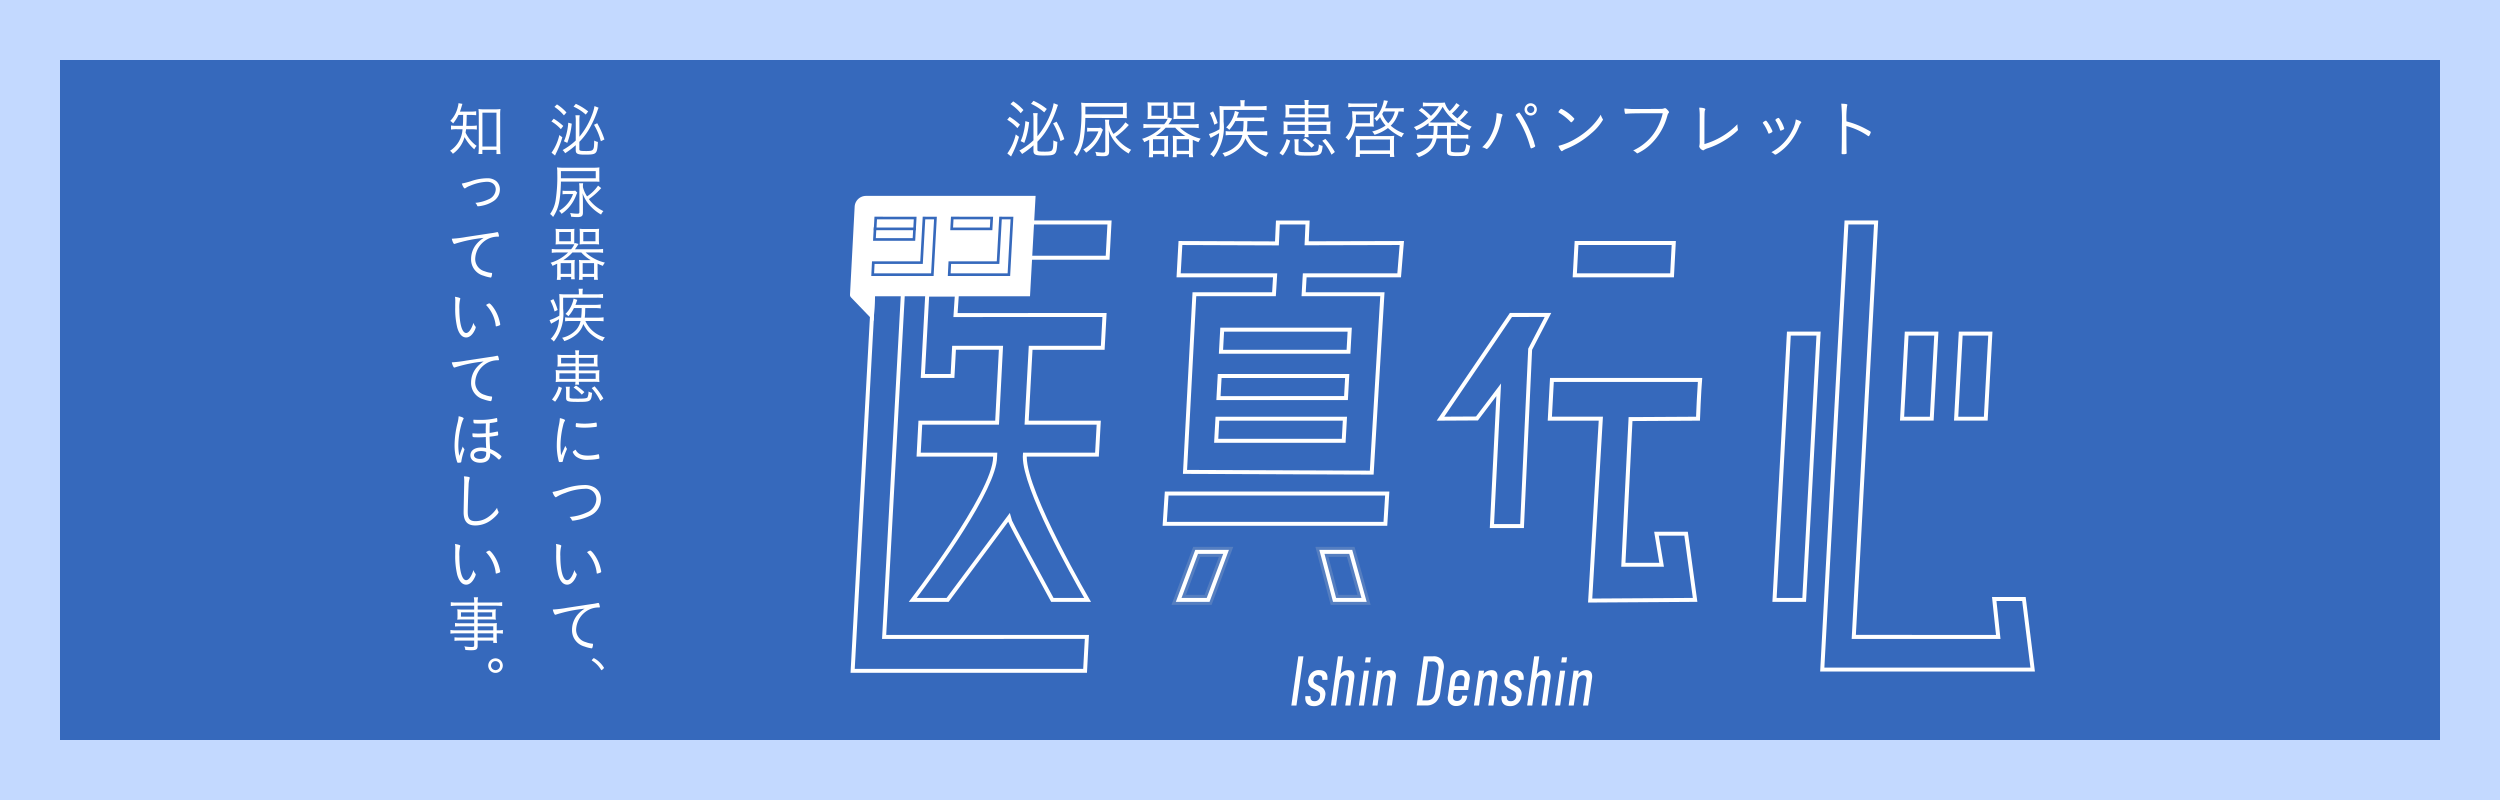
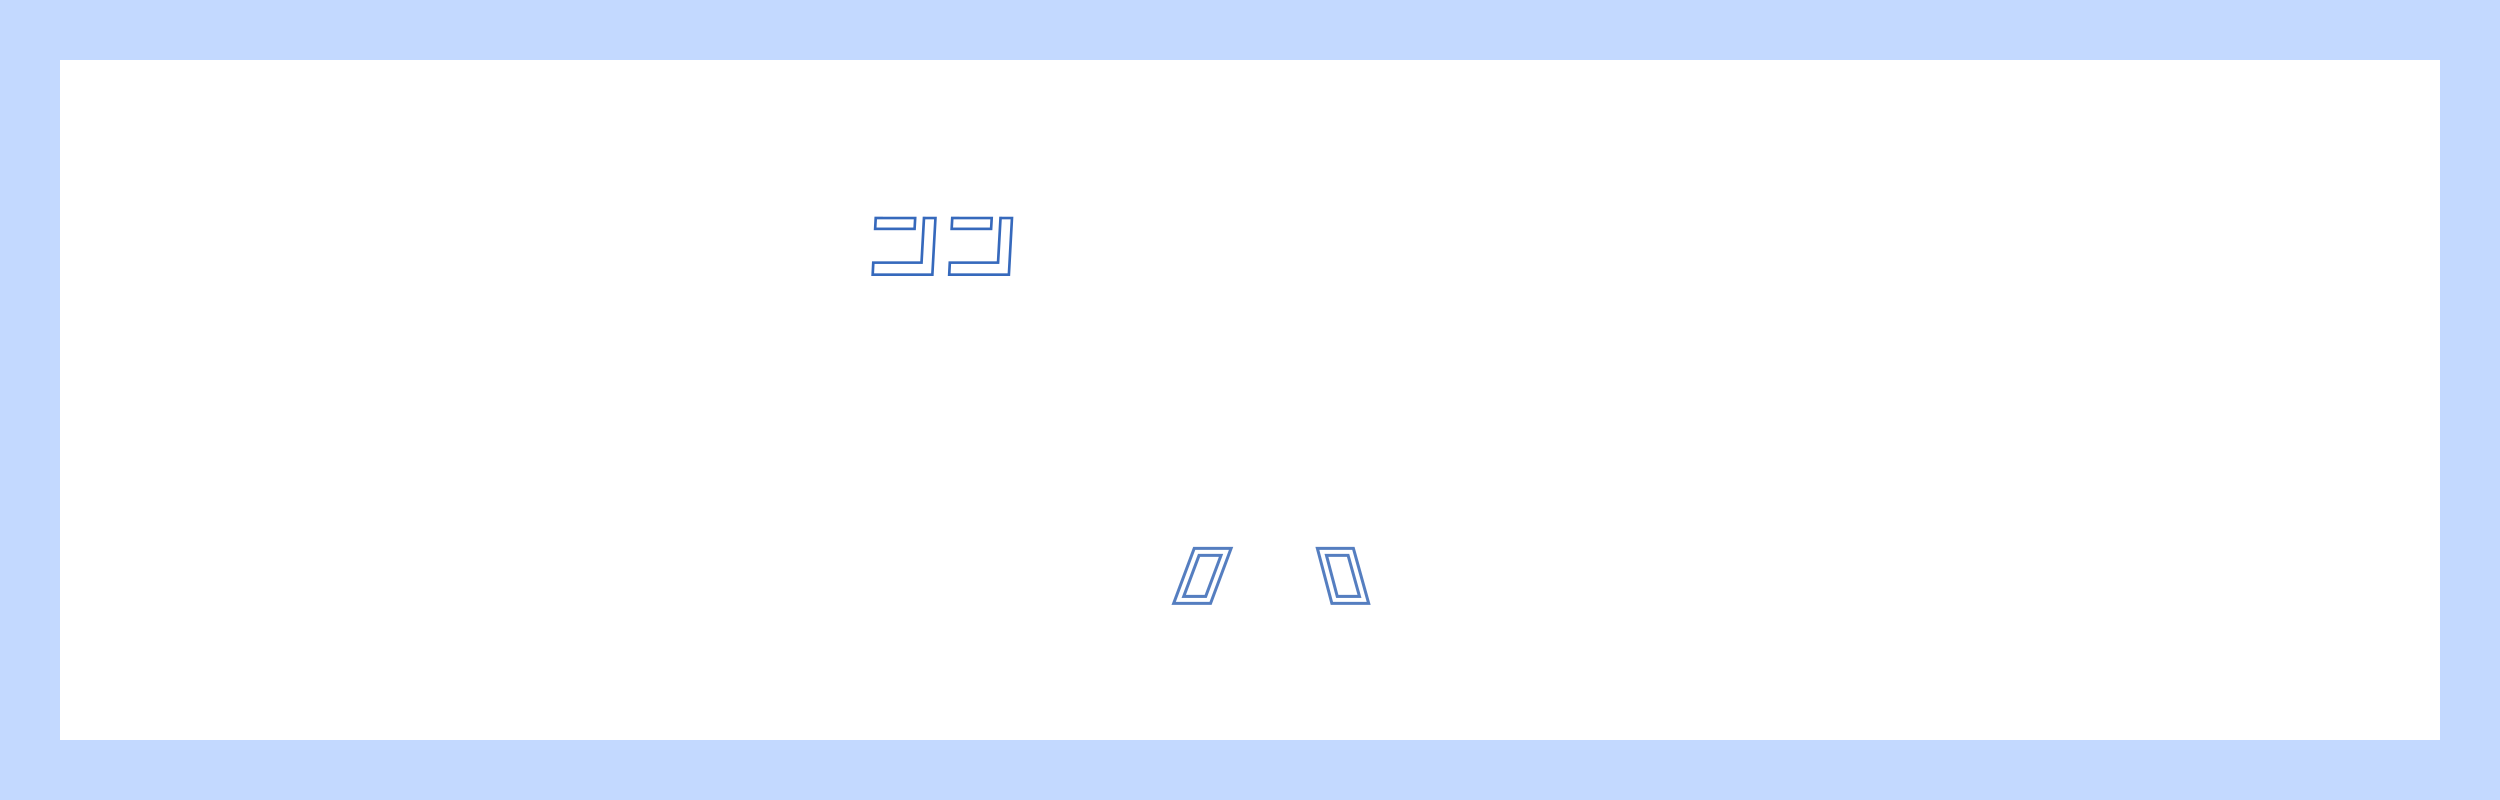
<svg xmlns="http://www.w3.org/2000/svg" width="250" height="80" viewBox="0 0 250 80">
  <defs>
    <clipPath id="a">
      <rect width="15.491" height="56.971" fill="#fff" />
    </clipPath>
    <clipPath id="b">
      <rect width="118.494" height="60.61" fill="none" />
    </clipPath>
  </defs>
  <g transform="translate(-768 -800)">
-     <path d="M0,0H250V80H0Z" transform="translate(768 800)" fill="#3669bc" />
    <path d="M6,6V74H244V6H6M0,0H250V80H0Z" transform="translate(768 800)" fill="#c3d9ff" />
    <g transform="translate(813 810.318)">
      <g clip-path="url(#a)">
        <path d="M27.229,2.247a6.283,6.283,0,0,1,.685,1.642l.358-.176A8.294,8.294,0,0,0,27.55,2.09ZM25.181.43a4.675,4.675,0,0,1,1.224.794l.242-.315A5.643,5.643,0,0,0,25.412.151Zm-.527,1.606a5.805,5.805,0,0,1-.194,1.176,3.689,3.689,0,0,1-.242.679l.339.163a7.443,7.443,0,0,0,.448-1.92Zm-.89,1.236a4.892,4.892,0,0,1-.782,1.763l.351.285c.03-.073.049-.109.1-.224a8.991,8.991,0,0,0,.63-1.6ZM22.97,1.908a4.141,4.141,0,0,1,.945.776l.242-.321a6.417,6.417,0,0,0-.958-.727Zm.3-1.454a4.348,4.348,0,0,1,.951.849l.254-.291a4.5,4.5,0,0,0-.951-.806Zm2.133,3.363a6.411,6.411,0,0,1-1.315.957,1.065,1.065,0,0,1,.254.315,8.121,8.121,0,0,0,1.06-.806v.49c0,.364.17.455.872.455,1.23,0,1.272-.037,1.345-1.267a1.407,1.407,0,0,1-.37-.139c-.012.612-.024.721-.1.86s-.206.188-.685.188c-.612,0-.7-.024-.7-.188V3.95a6.356,6.356,0,0,0,1.085-1.466A10.118,10.118,0,0,0,27.575.836a3.012,3.012,0,0,1,.115-.3L27.278.375a4.233,4.233,0,0,1-.26.909,7.387,7.387,0,0,1-1.248,2.157V1.859a3.229,3.229,0,0,1,.03-.569h-.43a3.244,3.244,0,0,1,.036.563Z" transform="translate(-12.829 -0.084)" fill="#fff" />
        <path d="M23.916,17.238a2.38,2.38,0,0,1,.381-.024h.667a3.164,3.164,0,0,1-1.406,1.678,1.18,1.18,0,0,1,.26.3,3.917,3.917,0,0,0,1.46-1.867,2.061,2.061,0,0,1,.109-.254l-.2-.2a1.7,1.7,0,0,1-.364.024H24.31a2.306,2.306,0,0,1-.394-.024Zm-.164-2.32h3.484v.715H23.753Zm3.278,1.048c.218,0,.418.006.576.018a3.609,3.609,0,0,1-.012-.43V14.96a2.23,2.23,0,0,1,.012-.412,4.432,4.432,0,0,1-.606.03H24.068a5.338,5.338,0,0,1-.709-.03,3.408,3.408,0,0,1,.03.563,15.465,15.465,0,0,1-.17,2.763,3.2,3.2,0,0,1-.551,1.333,1.243,1.243,0,0,1,.3.3c.558-.836.739-1.648.788-3.538Zm.436.4a3.824,3.824,0,0,1-1.1,1.079,3.018,3.018,0,0,1-.412-.927v-.085a1.425,1.425,0,0,1,.024-.3H25.57a2.546,2.546,0,0,1,.03.394V19c0,.14-.042.176-.212.176a4.073,4.073,0,0,1-.715-.073,1.222,1.222,0,0,1,.1.376,6.287,6.287,0,0,0,.63.037c.418,0,.551-.1.551-.455V17.9c0-.133-.018-.521-.037-.775a3.525,3.525,0,0,0,.873,1.387,4.318,4.318,0,0,0,.981.751,1.278,1.278,0,0,1,.23-.345,3.881,3.881,0,0,1-1.454-1.2,7.008,7.008,0,0,0,1.236-1.1Z" transform="translate(-12.661 -8.125)" fill="#fff" />
        <path d="M26.042,28.771H27.26V29.7H26.042Zm1.563.157a3.538,3.538,0,0,1,.024-.479,4.059,4.059,0,0,1-.5.024h-.958a3.829,3.829,0,0,1-.5-.024,3.516,3.516,0,0,1,.024.467V29.6a3,3,0,0,1-.024.418,3.871,3.871,0,0,1,.5-.024h.957a4.421,4.421,0,0,1,.5.024,3.388,3.388,0,0,1-.024-.455Zm-1.624,2.957H27.12v1.072H25.981Zm-2.2,0H24.83v1.072H23.782Zm-.145-3.114H24.8V29.7H23.637ZM23.473,30.5a3.7,3.7,0,0,1-.582-.036v.394a3.739,3.739,0,0,1,.582-.037h1.048a4.155,4.155,0,0,1-1.757,1.03.647.647,0,0,1,.194.309c.242-.109.309-.139.473-.224v1.1a3.456,3.456,0,0,1-.036.521h.388v-.291H24.83V33.5h.364a3.227,3.227,0,0,1-.024-.448V32.037a3.621,3.621,0,0,1,.024-.473,3.676,3.676,0,0,1-.485.024h-.667a4.456,4.456,0,0,0,.915-.769h.885a4.007,4.007,0,0,0,.951.769H26.1a3.71,3.71,0,0,1-.49-.024,3.932,3.932,0,0,1,.024.473v1.072a3.109,3.109,0,0,1-.03.442h.376v-.285H27.12v.285h.388a3.079,3.079,0,0,1-.036-.521V31.94c.188.085.285.128.527.218a1.5,1.5,0,0,1,.206-.327,4.219,4.219,0,0,1-1.927-1.012h1.169a3.933,3.933,0,0,1,.576.037v-.394a3.715,3.715,0,0,1-.576.036H25.212c.182-.254.206-.291.358-.533l-.388-.1a.826.826,0,0,1-.036.115c-.006-.1-.006-.164-.006-.376v-.679q0-.282.018-.473a3.709,3.709,0,0,1-.5.024H23.77a4,4,0,0,1-.5-.024,3.7,3.7,0,0,1,.024.479v.636a3.488,3.488,0,0,1-.024.455,4.426,4.426,0,0,1,.5-.024h.9a4.589,4.589,0,0,1,.472.012,2.01,2.01,0,0,1-.321.491Z" transform="translate(-12.714 -15.89)" fill="#fff" />
        <path d="M22.637,43.211a5.017,5.017,0,0,1,.418,1.091l.309-.152a5.959,5.959,0,0,0-.424-1.084Zm2.847-.624h-1.3a5.133,5.133,0,0,1-.66-.03,14.823,14.823,0,0,1,.024,1.49c0,.23-.006.4-.018.673a4.482,4.482,0,0,1-.976.442l.158.364c.042-.024.085-.055.188-.109.237-.127.4-.218.5-.279l.1-.066a2.922,2.922,0,0,1-.83,1.969.99.99,0,0,1,.309.267,4.428,4.428,0,0,0,.933-3.284v-1.1h3.369a4.336,4.336,0,0,1,.624.03V42.55a4.708,4.708,0,0,1-.642.037H25.854V42.5a1.969,1.969,0,0,1,.036-.473h-.436a2.412,2.412,0,0,1,.03.467Zm.285,1.375a8.3,8.3,0,0,1-.055.957H24.648a3.011,3.011,0,0,1-.539-.03v.394a3.243,3.243,0,0,1,.551-.03h.994a1.969,1.969,0,0,1-.418.86,2.7,2.7,0,0,1-1.43.818,1.164,1.164,0,0,1,.218.333,3.606,3.606,0,0,0,1.236-.679,2.284,2.284,0,0,0,.673-1.03,3.172,3.172,0,0,0,.224.388,2.467,2.467,0,0,0,.564.642,3.939,3.939,0,0,0,1.139.672,1.312,1.312,0,0,1,.23-.363,2.939,2.939,0,0,1-1.951-1.642h1.218a5.307,5.307,0,0,1,.6.03v-.4a3.807,3.807,0,0,1-.594.036h-1.29a4.534,4.534,0,0,0,.042-.606c.006-.249.006-.249.012-.351H27.1a3.606,3.606,0,0,1,.576.036V43.6a3.527,3.527,0,0,1-.581.037H25.145c.049-.128.085-.218.182-.5l-.37-.121a2.853,2.853,0,0,1-.812,1.533,1.041,1.041,0,0,1,.291.23,3.68,3.68,0,0,0,.557-.818Z" transform="translate(-12.599 -23.471)" fill="#fff" />
        <path d="M28.238,60.8a7.117,7.117,0,0,0-.879-1.218l-.291.176a5.294,5.294,0,0,1,.86,1.291Zm-1.9-.642a6.051,6.051,0,0,0-.842-.66l-.242.2a4.632,4.632,0,0,1,.824.715Zm-1.866-.539a1.9,1.9,0,0,1,.037.442v.673c0,.351.151.406,1.157.406,1.3,0,1.351-.03,1.442-.909a1.067,1.067,0,0,1-.363-.133,1.27,1.27,0,0,1-.1.594c-.079.091-.309.121-.945.121-.739,0-.842-.018-.842-.151v-.63a2.037,2.037,0,0,1,.03-.412Zm-1.06,1.5a3.981,3.981,0,0,0,.679-1.381l-.327-.14a3.214,3.214,0,0,1-.667,1.3Zm2.375-2.836h1.678v.551H25.784Zm-.339.551H23.839v-.551h1.606Zm.339-2.1h1.5V57.3h-1.5Zm-.339.557H24.009v-.558h1.436Zm0,.291v.4H24.088a3.709,3.709,0,0,1-.624-.03,3,3,0,0,1,.024.436v.333a2.833,2.833,0,0,1-.024.436,4.734,4.734,0,0,1,.642-.03h1.339a1.473,1.473,0,0,1-.036.29h.406a1.259,1.259,0,0,1-.03-.29H27.19a5.487,5.487,0,0,1,.654.024,2.61,2.61,0,0,1-.024-.43V58.4a2.789,2.789,0,0,1,.024-.436,3.843,3.843,0,0,1-.63.03H25.784v-.4h1.242c.291,0,.442.006.642.018a2.594,2.594,0,0,1-.024-.412v-.37a2.849,2.849,0,0,1,.024-.412,4.571,4.571,0,0,1-.654.03h-1.23a1.983,1.983,0,0,1,.036-.467h-.412a2.416,2.416,0,0,1,.036.467H24.293a4.571,4.571,0,0,1-.654-.03,2.906,2.906,0,0,1,.024.412v.37a2.749,2.749,0,0,1-.024.412c.206-.012.358-.018.642-.018Z" transform="translate(-12.899 -31.267)" fill="#fff" />
        <path d="M26.167,71.828c-.055,0-.079.067-.079.224v.1c.006.049.012.067.042.073a5.3,5.3,0,0,0,.86.06,8.652,8.652,0,0,0,1.127-.079c.067-.012.079-.03.079-.085a1.8,1.8,0,0,0-.024-.3c-.006-.03-.018-.042-.048-.042a.114.114,0,0,0-.042.006,6.486,6.486,0,0,1-1.115.1,5.962,5.962,0,0,1-.7-.042c-.049-.006-.085-.012-.1-.012m-.091,2.654c-.164.091-.291.194-.291.236a1.1,1.1,0,0,0,.327.449,1.824,1.824,0,0,0,1.272.327,5.267,5.267,0,0,0,.939-.091c.115-.018.128-.03.128-.073a2.873,2.873,0,0,0-.042-.345c-.006-.03-.019-.042-.049-.042a.077.077,0,0,0-.037.006,4.282,4.282,0,0,1-1,.127c-.685,0-1.036-.17-1.248-.594m-1.454.569a9.1,9.1,0,0,1-.06-1.018,8.45,8.45,0,0,1,.267-1.993,1.3,1.3,0,0,1,.145-.4.264.264,0,0,0,.042-.1c0-.06-.2-.145-.515-.212A4.627,4.627,0,0,1,24.41,72a10.266,10.266,0,0,0-.218,2.018,6.279,6.279,0,0,0,.194,1.624c.018.067.049.085.127.085a.853.853,0,0,0,.249-.024.22.22,0,0,0,.042-.121,6.5,6.5,0,0,1,.309-.939c.079-.17.085-.194.085-.23a.117.117,0,0,0-.024-.073.849.849,0,0,1-.127-.242c-.037.079-.037.079-.176.4Z" transform="translate(-13.512 -39.837)" fill="#fff" />
        <path d="M23.217,87.194a1.724,1.724,0,0,0,.158.358c.067.1.133.17.17.17A.135.135,0,0,0,23.6,87.7a4.067,4.067,0,0,1,.879-.406,5.713,5.713,0,0,1,1.963-.418A1.031,1.031,0,0,1,27.6,87.921a1.473,1.473,0,0,1-.933,1.315,5.022,5.022,0,0,1-1.739.454.9.9,0,0,1,.218.3.1.1,0,0,0,.1.073,2.58,2.58,0,0,0,.339-.049,5.211,5.211,0,0,0,1.381-.442A1.831,1.831,0,0,0,28.058,87.9a1.353,1.353,0,0,0-.594-1.133A1.942,1.942,0,0,0,26.38,86.5a6.585,6.585,0,0,0-2.024.382,6.348,6.348,0,0,1-1.139.309" transform="translate(-12.967 -48.314)" fill="#fff" />
        <path d="M27.107,100.668a3.486,3.486,0,0,1,.969,2.09c.006.03.019.049.042.049a1.646,1.646,0,0,0,.328-.1c.06-.03.079-.055.079-.091a1.785,1.785,0,0,0-.06-.3,3.93,3.93,0,0,0-.394-1.03c-.218-.4-.539-.781-.649-.781a.957.957,0,0,0-.315.164M24,99.844a2.207,2.207,0,0,1,.03.424v.151c-.006.206-.006.376-.006.5a8.016,8.016,0,0,0,.206,2.018c.188.642.49.976.89.976.327,0,.636-.26.86-.733a1.024,1.024,0,0,0,.1-.291c0-.024-.006-.036-.036-.072a1,1,0,0,1-.194-.37c-.2.636-.473,1.018-.733,1.018-.412,0-.679-.945-.679-2.393a3.475,3.475,0,0,1,.079-.976c.018-.042.018-.042.018-.054,0-.079-.121-.127-.539-.2" transform="translate(-13.404 -55.766)" fill="#fff" />
        <path d="M24.74,113.681a11.318,11.318,0,0,1-1.455.176,1.492,1.492,0,0,0,.151.43c.042.073.061.091.115.091a.222.222,0,0,0,.1-.03,14.338,14.338,0,0,1,2.817-.576,2.916,2.916,0,0,0-.715.612,2.353,2.353,0,0,0-.546,1.484,1.683,1.683,0,0,0,1.254,1.691,3.641,3.641,0,0,0,.7.181c.042,0,.061-.018.079-.06a1.165,1.165,0,0,0,.067-.34c0-.042-.018-.06-.06-.067a2.287,2.287,0,0,1-.667-.157,1.281,1.281,0,0,1-.963-1.23,2.334,2.334,0,0,1,1.212-1.975,2.205,2.205,0,0,1,1.036-.261c.109,0,.128-.006.128-.06a1.674,1.674,0,0,0-.085-.345.088.088,0,0,0-.079-.049.116.116,0,0,0-.042.006,5.352,5.352,0,0,1-.66.115Z" transform="translate(-13.005 -63.223)" fill="#fff" />
        <path d="M32.116,125.907c0,.019.01.034.034.049a2.681,2.681,0,0,1,.892.911c.019.024.034.039.049.039s.049-.015.136-.1.112-.111.112-.136a2.439,2.439,0,0,0-.451-.562,2.279,2.279,0,0,0-.562-.407c-.019,0-.034.01-.087.063-.111.111-.121.126-.121.145" transform="translate(-17.938 -70.206)" fill="#fff" />
        <path d="M3.241.951H4.647V4.332H3.241Zm-.006,3.72H4.647V5.09h.406a5.625,5.625,0,0,1-.037-.709V1.194a4.252,4.252,0,0,1,.03-.612,3.112,3.112,0,0,1-.521.03H3.363a2.954,2.954,0,0,1-.515-.03c.018.2.03.394.03.612V4.423a5,5,0,0,1-.037.66h.394Zm-1.921-3.5c-.006.691-.006.709-.03,1.09H.727A3.42,3.42,0,0,1,.1,2.23v.412a3.463,3.463,0,0,1,.618-.036h.533A2.736,2.736,0,0,1,0,4.763a.944.944,0,0,1,.285.3A3.034,3.034,0,0,0,1.454,3.393a4.562,4.562,0,0,0,.975,1.224,1.236,1.236,0,0,1,.237-.345A3.482,3.482,0,0,1,1.557,2.945c.018-.127.03-.176.049-.339h.521a3.415,3.415,0,0,1,.558.036V2.23a3.363,3.363,0,0,1-.558.036H1.636c.024-.37.024-.436.037-1.09h.376a5.566,5.566,0,0,1,.569.03v-.4a3.137,3.137,0,0,1-.569.036H.994a4.558,4.558,0,0,0,.151-.46C1.2.2,1.212.158,1.242.067L.848,0A1.356,1.356,0,0,1,.794.321,2.969,2.969,0,0,1,.024,1.776a.839.839,0,0,1,.285.254,4.15,4.15,0,0,0,.539-.854Z" fill="#fff" />
        <path d="M2.676,17.537c.1.291.218.485.3.485a.17.17,0,0,0,.079-.036,1.684,1.684,0,0,1,.43-.224,4.827,4.827,0,0,1,1.7-.406c.545,0,.885.3.885.769a1.125,1.125,0,0,1-.715.982,3.919,3.919,0,0,1-1.327.357.808.808,0,0,1,.163.23c.049.115.049.115.1.115a2.551,2.551,0,0,0,.424-.061,3.205,3.205,0,0,0,1.133-.46,1.392,1.392,0,0,0,.636-1.181,1.089,1.089,0,0,0-.358-.812,1.38,1.38,0,0,0-.9-.291,5.136,5.136,0,0,0-1.654.3,8.781,8.781,0,0,1-.89.23" transform="translate(-1.495 -9.497)" fill="#fff" />
        <path d="M1.865,29.69a11.32,11.32,0,0,1-1.454.176,1.492,1.492,0,0,0,.151.43c.042.073.061.091.115.091a.224.224,0,0,0,.1-.03A14.337,14.337,0,0,1,3.6,29.781a2.916,2.916,0,0,0-.715.612,2.353,2.353,0,0,0-.546,1.484,1.683,1.683,0,0,0,1.254,1.691,3.641,3.641,0,0,0,.7.181c.042,0,.061-.018.079-.06a1.165,1.165,0,0,0,.067-.339c0-.042-.018-.06-.06-.067a2.287,2.287,0,0,1-.667-.157A1.281,1.281,0,0,1,2.75,31.9,2.334,2.334,0,0,1,3.962,29.92,2.205,2.205,0,0,1,5,29.659c.109,0,.128-.006.128-.06a1.677,1.677,0,0,0-.085-.345.087.087,0,0,0-.079-.049.116.116,0,0,0-.042.006,5.35,5.35,0,0,1-.66.115Z" transform="translate(-0.23 -16.312)" fill="#fff" />
        <path d="M4.233,44.673a3.486,3.486,0,0,1,.969,2.09c.006.03.019.049.042.049a1.647,1.647,0,0,0,.328-.1c.06-.03.079-.055.079-.091a1.785,1.785,0,0,0-.06-.3,3.93,3.93,0,0,0-.394-1.03c-.218-.4-.539-.781-.649-.781a.957.957,0,0,0-.315.164m-3.108-.824a2.207,2.207,0,0,1,.03.424v.151c-.006.206-.006.376-.006.5a8.016,8.016,0,0,0,.206,2.018c.188.642.49.976.89.976.327,0,.636-.26.86-.733a1.024,1.024,0,0,0,.1-.291c0-.024-.006-.036-.036-.072a1,1,0,0,1-.194-.37c-.2.636-.473,1.018-.733,1.018-.412,0-.679-.945-.679-2.393a3.475,3.475,0,0,1,.079-.976c.018-.042.018-.042.018-.054,0-.079-.121-.127-.539-.2" transform="translate(-0.628 -24.491)" fill="#fff" />
        <path d="M1.865,57.688a11.319,11.319,0,0,1-1.454.176,1.492,1.492,0,0,0,.151.43c.042.073.061.091.115.091a.224.224,0,0,0,.1-.03A14.337,14.337,0,0,1,3.6,57.779a2.916,2.916,0,0,0-.715.612,2.353,2.353,0,0,0-.546,1.484,1.683,1.683,0,0,0,1.254,1.691,3.642,3.642,0,0,0,.7.181c.042,0,.061-.018.079-.06a1.165,1.165,0,0,0,.067-.34c0-.042-.018-.06-.06-.067a2.287,2.287,0,0,1-.667-.157,1.281,1.281,0,0,1-.963-1.23,2.334,2.334,0,0,1,1.212-1.975A2.2,2.2,0,0,1,5,57.657c.109,0,.128-.006.128-.06a1.677,1.677,0,0,0-.085-.345.087.087,0,0,0-.079-.049.116.116,0,0,0-.042.006,5.35,5.35,0,0,1-.66.115Z" transform="translate(-0.23 -31.949)" fill="#fff" />
        <path d="M1.449,70.913a4.136,4.136,0,0,1-.109.666,9.4,9.4,0,0,0-.3,2.23,5.325,5.325,0,0,0,.079.963,4.633,4.633,0,0,0,.188.733c.024.054.042.06.109.06a1.171,1.171,0,0,0,.242-.03c.036-.012.049-.03.055-.085A5.582,5.582,0,0,1,2,74.342a.335.335,0,0,0,.024-.1A.078.078,0,0,0,2,74.179a.764.764,0,0,1-.14-.242c-.14.358-.188.491-.345.939a5.439,5.439,0,0,1-.1-1.066A7.924,7.924,0,0,1,1.7,71.816a3.1,3.1,0,0,1,.188-.551c.048-.085.06-.109.06-.14,0-.067-.224-.163-.5-.212M4.2,74.481v.151c0,.37-.2.551-.606.551-.376,0-.612-.145-.612-.381s.273-.406.7-.406a1.554,1.554,0,0,1,.515.085M3.024,73.015c.109,0,.109,0,.254.006h.164c.26,0,.5-.012.721-.03.006.46.012.624.036,1.1a2.523,2.523,0,0,0-.5-.049c-.66,0-1.079.3-1.079.776,0,.449.388.745.982.745.648,0,1-.3,1-.848V74.6a3.672,3.672,0,0,1,.667.472c.176.17.176.17.218.17.06,0,.242-.224.242-.3,0-.036-.024-.067-.121-.151a3.759,3.759,0,0,0-1.012-.606c-.037-.588-.043-.769-.055-1.23a6.288,6.288,0,0,0,.758-.109c.085-.018.1-.03.1-.1a2.249,2.249,0,0,0-.018-.267c-.012-.024-.024-.036-.049-.036a.181.181,0,0,0-.049.006c-.424.085-.436.091-.739.133,0-.412,0-.454.018-.988a4.438,4.438,0,0,0,.7-.115c.042-.012.055-.03.055-.079a1.508,1.508,0,0,0-.024-.267.042.042,0,0,0-.049-.036.289.289,0,0,0-.091.018,6.99,6.99,0,0,1-1.575.164c-.2,0-.406-.006-.654-.019v.085a.75.75,0,0,0,.03.248c.024.042.133.055.551.055.206,0,.436-.006.667-.018-.018.515-.018.515-.018.672v.164a1.444,1.444,0,0,1,.006.151.316.316,0,0,0-.067.006c-.176.012-.4.024-.618.024a5.244,5.244,0,0,1-.642-.03,1.022,1.022,0,0,0-.006.121.641.641,0,0,0,.03.236c.012.024.049.03.121.03Z" transform="translate(-0.583 -39.607)" fill="#fff" />
        <path d="M3.118,84.541a3.087,3.087,0,0,1,.03.472v.176c-.012.363-.061,2.781-.061,2.932,0,.9.37,1.327,1.163,1.327a2.663,2.663,0,0,0,1.558-.515c.375-.267.775-.685.775-.812a.142.142,0,0,0-.024-.073,1.078,1.078,0,0,1-.127-.37,3.183,3.183,0,0,1-.969.981,2.19,2.19,0,0,1-1.188.358c-.569,0-.775-.248-.775-.921,0-.406.054-2.078.085-2.654a2.705,2.705,0,0,1,.091-.66.3.3,0,0,0,.018-.091c0-.06-.024-.079-.115-.1a3.056,3.056,0,0,0-.46-.055" transform="translate(-1.725 -47.219)" fill="#fff" />
        <path d="M4.233,100.668a3.486,3.486,0,0,1,.969,2.09c.006.03.019.049.042.049a1.646,1.646,0,0,0,.328-.1c.06-.03.079-.055.079-.091a1.785,1.785,0,0,0-.06-.3,3.93,3.93,0,0,0-.394-1.03c-.218-.4-.539-.781-.649-.781a.957.957,0,0,0-.315.164m-3.108-.824a2.207,2.207,0,0,1,.03.424v.151c-.006.206-.006.376-.006.5a8.016,8.016,0,0,0,.206,2.018c.188.642.49.976.89.976.327,0,.636-.26.86-.733a1.024,1.024,0,0,0,.1-.291c0-.024-.006-.036-.036-.072a1,1,0,0,1-.194-.37c-.2.636-.473,1.018-.733,1.018-.412,0-.679-.945-.679-2.393a3.475,3.475,0,0,1,.079-.976c.018-.042.018-.042.018-.054,0-.079-.121-.127-.539-.2" transform="translate(-0.628 -55.766)" fill="#fff" />
        <path d="M2.823,113.428H4.271v.43H2.823Zm-.351.43H1.15v-.43H2.471Zm.351,1.666H4.38v.418H2.823Zm0-.7H4.38v.4H2.823Zm-.351.4H.726a3.108,3.108,0,0,1-.63-.036v.37a4.069,4.069,0,0,1,.636-.03H2.471v.418H1.059a4.448,4.448,0,0,1-.557-.024v.358a3.728,3.728,0,0,1,.569-.03h1.4v.479c0,.133-.049.163-.26.163a4.292,4.292,0,0,1-.727-.067.823.823,0,0,1,.1.364c.321.024.449.03.551.03.564,0,.685-.085.685-.485v-.485H4.38v.237h.382a3.239,3.239,0,0,1-.037-.582v-.376a3.85,3.85,0,0,1,.618.03v-.37a2.863,2.863,0,0,1-.618.036v-.242a4.537,4.537,0,0,1,.019-.485,5.534,5.534,0,0,1-.649.024H2.823v-.382H4.168a3.437,3.437,0,0,1,.472.024,2.728,2.728,0,0,1-.024-.388v-.255a2.844,2.844,0,0,1,.024-.4,3.49,3.49,0,0,1-.472.024H2.823v-.382H4.616a4.98,4.98,0,0,1,.655.036v-.388a3.549,3.549,0,0,1-.667.036H2.823a1.86,1.86,0,0,1,.042-.527h-.43a2.277,2.277,0,0,1,.036.527H.8a3.549,3.549,0,0,1-.667-.036v.388a4.915,4.915,0,0,1,.655-.036H2.471v.382H1.259a3.593,3.593,0,0,1-.479-.024,2.681,2.681,0,0,1,.024.4v.255a2.566,2.566,0,0,1-.024.388,3.5,3.5,0,0,1,.472-.024H2.471v.382H1.114a3.245,3.245,0,0,1-.558-.03v.358a4.754,4.754,0,0,1,.545-.024H2.471Z" transform="translate(-0.054 -62.51)" fill="#fff" />
        <path d="M9.388,126.03a.451.451,0,1,1-.451.451.453.453,0,0,1,.451-.451m0-.276a.727.727,0,1,0,.727.727.726.726,0,0,0-.727-.727" transform="translate(-4.837 -70.237)" fill="#fff" />
      </g>
    </g>
    <g transform="translate(853 810)">
      <g clip-path="url(#b)">
        <path d="M43.825,2.456a6.748,6.748,0,0,1,.738,1.77l.385-.189a8.93,8.93,0,0,0-.777-1.75ZM41.618.5a5.045,5.045,0,0,1,1.319.855l.261-.34A6.077,6.077,0,0,0,41.866.2Zm-.568,1.73a6.23,6.23,0,0,1-.209,1.267,3.91,3.91,0,0,1-.261.732l.366.176a7.989,7.989,0,0,0,.483-2.07Zm-.96,1.332a5.264,5.264,0,0,1-.843,1.9l.379.307c.032-.078.052-.117.111-.242A9.665,9.665,0,0,0,40.417,3.8ZM39.235,2.09a4.453,4.453,0,0,1,1.018.836l.261-.346A6.934,6.934,0,0,0,39.483,1.8ZM39.562.523a4.689,4.689,0,0,1,1.025.914l.274-.314A4.842,4.842,0,0,0,39.836.255Zm2.3,3.624a6.917,6.917,0,0,1-1.417,1.032,1.158,1.158,0,0,1,.274.34,8.79,8.79,0,0,0,1.143-.869v.529c0,.392.183.49.94.49,1.326,0,1.371-.039,1.45-1.365a1.514,1.514,0,0,1-.4-.15c-.013.659-.026.777-.1.927s-.222.2-.738.2c-.66,0-.758-.026-.758-.2V4.29a6.856,6.856,0,0,0,1.169-1.58A10.952,10.952,0,0,0,44.2.934a3.174,3.174,0,0,1,.124-.327l-.444-.17a4.537,4.537,0,0,1-.28.98,7.965,7.965,0,0,1-1.345,2.324v-1.7a3.5,3.5,0,0,1,.032-.614h-.464a3.5,3.5,0,0,1,.039.607Z" transform="translate(-23.516 -0.117)" fill="#fff" />
        <path d="M57.173,3.567a2.556,2.556,0,0,1,.411-.026H58.3A3.407,3.407,0,0,1,56.788,5.35a1.275,1.275,0,0,1,.281.32,4.218,4.218,0,0,0,1.574-2.011,2.211,2.211,0,0,1,.117-.274l-.216-.216a1.825,1.825,0,0,1-.391.026H57.6a2.477,2.477,0,0,1-.424-.026ZM57,1.066h3.755v.77H57ZM60.529,2.2c.235,0,.451.007.621.02a3.921,3.921,0,0,1-.013-.464v-.64A2.429,2.429,0,0,1,61.15.668,4.787,4.787,0,0,1,60.5.7H57.336a5.757,5.757,0,0,1-.764-.033,3.694,3.694,0,0,1,.033.607,16.67,16.67,0,0,1-.183,2.977,3.45,3.45,0,0,1-.594,1.437,1.353,1.353,0,0,1,.32.32c.6-.9.8-1.776.849-3.814Zm.47.431a4.121,4.121,0,0,1-1.188,1.162,3.244,3.244,0,0,1-.444-1V2.7a1.533,1.533,0,0,1,.026-.327h-.437a2.736,2.736,0,0,1,.033.425V5.468c0,.15-.046.189-.229.189a4.377,4.377,0,0,1-.77-.079,1.321,1.321,0,0,1,.111.405,6.8,6.8,0,0,0,.679.039c.451,0,.594-.111.594-.49V4.279c0-.144-.019-.562-.039-.836a3.794,3.794,0,0,0,.94,1.5,4.672,4.672,0,0,0,1.058.81,1.374,1.374,0,0,1,.248-.372,4.188,4.188,0,0,1-1.567-1.293,7.564,7.564,0,0,0,1.332-1.189Z" transform="translate(-33.462 -0.4)" fill="#fff" />
        <path d="M76.426.9h1.312V1.907H76.426Zm1.685.17a3.791,3.791,0,0,1,.026-.516,4.352,4.352,0,0,1-.542.026H76.563a4.109,4.109,0,0,1-.535-.026,3.769,3.769,0,0,1,.026.5V1.8a3.21,3.21,0,0,1-.026.45,4.221,4.221,0,0,1,.542-.026H77.6a4.825,4.825,0,0,1,.535.026,3.619,3.619,0,0,1-.026-.49ZM76.36,4.258h1.228V5.413H76.36Zm-2.371,0h1.13V5.413H73.99ZM73.833.9h1.254V1.907H73.833Zm-.176,1.861a3.99,3.99,0,0,1-.627-.039v.425a4,4,0,0,1,.627-.039h1.13a4.5,4.5,0,0,1-1.894,1.11.7.7,0,0,1,.209.333c.261-.117.333-.15.509-.242V5.5a3.672,3.672,0,0,1-.039.562h.418V5.746h1.13V6h.392a3.462,3.462,0,0,1-.026-.483v-1.1a3.87,3.87,0,0,1,.026-.509,4.027,4.027,0,0,1-.522.026h-.718a4.81,4.81,0,0,0,.986-.829h.953a4.328,4.328,0,0,0,1.025.829h-.744a4.062,4.062,0,0,1-.529-.026,4.2,4.2,0,0,1,.026.509V5.576a3.338,3.338,0,0,1-.033.477h.405V5.746h1.228v.307h.418a3.331,3.331,0,0,1-.039-.562V4.316c.2.091.307.137.568.235a1.6,1.6,0,0,1,.222-.353,4.545,4.545,0,0,1-2.076-1.091h1.26a4.2,4.2,0,0,1,.621.039V2.723a4.017,4.017,0,0,1-.621.039H75.531c.2-.274.222-.313.385-.575L75.5,2.077a.919.919,0,0,1-.039.124c-.007-.111-.007-.176-.007-.4V1.064q0-.3.02-.509a3.986,3.986,0,0,1-.535.026h-.96a4.287,4.287,0,0,1-.542-.026,4.05,4.05,0,0,1,.026.516v.685a3.813,3.813,0,0,1-.026.49,4.824,4.824,0,0,1,.535-.026h.967a4.815,4.815,0,0,1,.509.013,2.152,2.152,0,0,1-.346.529Z" transform="translate(-43.69 -0.333)" fill="#fff" />
        <path d="M89.684,1.329A5.4,5.4,0,0,1,90.135,2.5l.333-.163a6.387,6.387,0,0,0-.457-1.169ZM92.753.656h-1.4a5.566,5.566,0,0,1-.712-.032A15.808,15.808,0,0,1,90.67,2.23c0,.248-.007.431-.02.725a4.806,4.806,0,0,1-1.052.477l.17.392c.046-.026.091-.058.2-.117.255-.137.431-.235.536-.3l.111-.072a3.151,3.151,0,0,1-.895,2.122,1.07,1.07,0,0,1,.333.287A4.771,4.771,0,0,0,91.062,2.2V1.022h3.631a4.7,4.7,0,0,1,.673.032V.617a5.035,5.035,0,0,1-.692.039H93.151v-.1a2.1,2.1,0,0,1,.039-.51h-.47a2.576,2.576,0,0,1,.033.5Zm.307,1.482A8.952,8.952,0,0,1,93,3.17H91.852a3.261,3.261,0,0,1-.581-.032v.424a3.521,3.521,0,0,1,.594-.032h1.071a2.128,2.128,0,0,1-.45.927,2.913,2.913,0,0,1-1.541.882,1.257,1.257,0,0,1,.235.359,3.887,3.887,0,0,0,1.332-.731,2.462,2.462,0,0,0,.725-1.11,3.493,3.493,0,0,0,.242.418,2.658,2.658,0,0,0,.607.692,4.238,4.238,0,0,0,1.228.725,1.413,1.413,0,0,1,.248-.392,3.168,3.168,0,0,1-2.1-1.77h1.312a5.719,5.719,0,0,1,.647.032V3.131a4.066,4.066,0,0,1-.64.039H93.387a4.956,4.956,0,0,0,.046-.653c.006-.268.006-.268.013-.379H94.5a3.9,3.9,0,0,1,.62.039V1.753a3.771,3.771,0,0,1-.627.039h-2.1c.052-.137.091-.235.2-.542l-.4-.131a3.076,3.076,0,0,1-.875,1.652,1.128,1.128,0,0,1,.313.248,3.967,3.967,0,0,0,.6-.881Z" transform="translate(-53.703 -0.029)" fill="#fff" />
        <path d="M112.731,5.2a7.67,7.67,0,0,0-.947-1.313l-.314.189a5.708,5.708,0,0,1,.927,1.391Zm-2.05-.692a6.533,6.533,0,0,0-.908-.712l-.261.216a4.985,4.985,0,0,1,.888.77Zm-2.011-.581a2.078,2.078,0,0,1,.039.477v.725c0,.379.163.437,1.247.437,1.4,0,1.456-.032,1.554-.979a1.154,1.154,0,0,1-.392-.144,1.374,1.374,0,0,1-.1.64c-.085.1-.333.131-1.018.131-.8,0-.908-.02-.908-.163V4.369a2.211,2.211,0,0,1,.032-.444Zm-1.143,1.619a4.281,4.281,0,0,0,.732-1.489l-.353-.15a3.466,3.466,0,0,1-.718,1.4Zm2.56-3.056H111.9v.594h-1.809Zm-.366.595h-1.73V2.488h1.73Zm.366-2.26h1.619v.6h-1.619Zm-.366.6h-1.548v-.6h1.548Zm0,.313v.431h-1.463a4.01,4.01,0,0,1-.673-.033,3.217,3.217,0,0,1,.026.47v.359a3.047,3.047,0,0,1-.026.47,5.115,5.115,0,0,1,.692-.033h1.443a1.581,1.581,0,0,1-.039.314h.437a1.359,1.359,0,0,1-.032-.314H111.6a6.078,6.078,0,0,1,.705.026,2.841,2.841,0,0,1-.026-.464V2.606a3.045,3.045,0,0,1,.026-.47,4.147,4.147,0,0,1-.679.033h-1.541V1.737h1.339c.313,0,.477.006.692.02a2.786,2.786,0,0,1-.026-.444v-.4a3.061,3.061,0,0,1,.026-.444,4.873,4.873,0,0,1-.706.032h-1.325a2.131,2.131,0,0,1,.039-.5h-.444a2.542,2.542,0,0,1,.039.5H108.48a4.871,4.871,0,0,1-.705-.032,3.122,3.122,0,0,1,.026.444v.4a2.947,2.947,0,0,1-.026.444c.222-.013.385-.02.692-.02Z" transform="translate(-64.245)" fill="#fff" />
        <path d="M125.118,3.99h3.01V5.081h-3.01Zm0,1.744v-.3h3.01v.3h.438a3.861,3.861,0,0,1-.039-.561V4.121a3.583,3.583,0,0,1,.026-.5,4.439,4.439,0,0,1-.555.026h-2.736a4.658,4.658,0,0,1-.568-.026,3.711,3.711,0,0,1,.026.5V5.166a4.092,4.092,0,0,1-.039.568ZM124.7,2.358c.02-.248.026-.346.026-.49V1.509h1.4v.849Zm1.326.333a4.826,4.826,0,0,1,.49.02,3.531,3.531,0,0,1-.026-.5V1.62a2.849,2.849,0,0,1,.026-.464,4.682,4.682,0,0,1-.568.026h-1.038a4.879,4.879,0,0,1-.575-.026,4.548,4.548,0,0,1,.026.561,2.459,2.459,0,0,1-.679,2.07.985.985,0,0,1,.3.294,2.518,2.518,0,0,0,.673-1.391ZM123.955.765a3.413,3.413,0,0,1,.568-.033h1.815a2.464,2.464,0,0,1,.5.033V.36a2.769,2.769,0,0,1-.509.033h-1.8a2.8,2.8,0,0,1-.568-.039Zm4.656.424a2.268,2.268,0,0,1-.659,1.175,2.742,2.742,0,0,1-.6-.927c.072-.124.091-.157.143-.248Zm.431,0a2.511,2.511,0,0,1,.464.039V.83a3.038,3.038,0,0,1-.542.039h-1.319c.091-.228.091-.228.274-.738l-.405-.065a3.153,3.153,0,0,1-.2.712,2.842,2.842,0,0,1-.744,1.11.948.948,0,0,1,.228.274,4.152,4.152,0,0,0,.34-.405,3.838,3.838,0,0,0,.548.836,3.958,3.958,0,0,1-1.339.595,1.331,1.331,0,0,1,.235.333,4.384,4.384,0,0,0,1.345-.679,5.424,5.424,0,0,0,1.371.921,1.3,1.3,0,0,1,.242-.379,4.023,4.023,0,0,1-1.339-.777,2.575,2.575,0,0,0,.49-.633,2.9,2.9,0,0,0,.3-.784Z" transform="translate(-74.131 -0.04)" fill="#fff" />
        <path d="M142.778,2.624a4.2,4.2,0,0,1-.464-.02,5.463,5.463,0,0,0,1.313-1.554A4.849,4.849,0,0,0,144.991,2.6a4.065,4.065,0,0,1-.457.02Zm1.28.34v.9h-.98a8.133,8.133,0,0,0,.039-.9Zm-2.364.9a3.836,3.836,0,0,1-.62-.039v.431a3.348,3.348,0,0,1,.62-.039h.927a1.659,1.659,0,0,1-.731,1.071,2.942,2.942,0,0,1-.954.437,1.5,1.5,0,0,1,.294.359,3.479,3.479,0,0,0,.627-.287,2.756,2.756,0,0,0,.718-.595,2.288,2.288,0,0,0,.444-.986h1.038V5.5c0,.385.183.477.96.477,1.1,0,1.2-.072,1.359-1.032a1.258,1.258,0,0,1-.405-.176,1.472,1.472,0,0,1-.163.705c-.085.1-.261.131-.738.131a2.123,2.123,0,0,1-.5-.039c-.1-.026-.124-.065-.124-.17V4.217h1.117a3.552,3.552,0,0,1,.627.039V3.825a3.875,3.875,0,0,1-.627.039h-1.117v-.9h.111a4.112,4.112,0,0,1,.536.026v-.3a6.409,6.409,0,0,0,1.2.705,1.378,1.378,0,0,1,.235-.359,4.851,4.851,0,0,1-1.169-.627,5.661,5.661,0,0,0,.522-.509l.3-.327-.346-.229a4.123,4.123,0,0,1-.744.862,6.592,6.592,0,0,1-.536-.483,7.084,7.084,0,0,0,.647-.673,1.514,1.514,0,0,1,.131-.15l-.34-.222a3.871,3.871,0,0,1-.666.8,1.938,1.938,0,0,1-.484-.855,3.649,3.649,0,0,1-.555.026H142.1a2.544,2.544,0,0,1-.451-.033v.405a3.65,3.65,0,0,1,.411-.033h1.182a4.042,4.042,0,0,1-.79.973,8.776,8.776,0,0,0-.927-.8l-.294.248a5.709,5.709,0,0,1,.953.81,4.653,4.653,0,0,1-1.436.862,1.271,1.271,0,0,1,.248.32,5.294,5.294,0,0,0,1.221-.718V2.99a3.752,3.752,0,0,1,.509-.026,5.392,5.392,0,0,1-.046.9Z" transform="translate(-84.36 -0.371)" fill="#fff" />
        <path d="M163.007,1.429a.359.359,0,1,1-.359-.359.354.354,0,0,1,.359.359m.255,0a.614.614,0,1,0-.614.614.613.613,0,0,0,.614-.614m-4.029.372v.1a5.224,5.224,0,0,1-.757,2.495,4.349,4.349,0,0,1-.679.816,1.446,1.446,0,0,1,.385.15.121.121,0,0,0,.072.026c.065,0,.229-.176.438-.47a6.383,6.383,0,0,0,.986-2.384,1.4,1.4,0,0,1,.124-.464c.026-.046.033-.059.033-.085s-.026-.065-.085-.085a2.816,2.816,0,0,0-.516-.1m1.913.176a.246.246,0,0,0,.033.072,10.677,10.677,0,0,1,1.351,2.887c.118.391.118.391.177.391a2.135,2.135,0,0,0,.228-.085c.111-.059.157-.092.157-.124,0-.013.006-.026.006-.046a.116.116,0,0,0-.013-.033,1.23,1.23,0,0,1-.091-.313,7.469,7.469,0,0,0-.307-.816,10.1,10.1,0,0,0-.751-1.528,5.409,5.409,0,0,0-.4-.621c0-.006-.026-.013-.059-.02a.107.107,0,0,0-.039.02c-.006.013-.039.026-.078.039-.092.046-.209.143-.209.176" transform="translate(-94.578 -0.488)" fill="#fff" />
        <path d="M181.064,2.789a6.109,6.109,0,0,1-1.11,1.365,7.806,7.806,0,0,1-1.469,1.071,6.06,6.06,0,0,1-1.652.679c.1.287.261.536.34.536a.154.154,0,0,0,.085-.046,1.87,1.87,0,0,1,.379-.2A8.563,8.563,0,0,0,180.1,4.669,5.287,5.287,0,0,0,181.286,3.3a.155.155,0,0,0-.032-.091,1.881,1.881,0,0,1-.189-.418m-2.638.4a4.283,4.283,0,0,0-1.3-.992c-.046,0-.078.019-.131.085a.658.658,0,0,0-.163.242c0,.032.006.039.15.124a5.135,5.135,0,0,1,1.058.855.1.1,0,0,0,.072.046c.072,0,.313-.28.313-.359" transform="translate(-105.989 -1.319)" fill="#fff" />
        <path d="M197.128,2.547a5.78,5.78,0,0,1-.536,1.443,4.863,4.863,0,0,1-1.143,1.45,5.118,5.118,0,0,1-1.28.829,1.486,1.486,0,0,1,.353.254.114.114,0,0,0,.072.039,5.059,5.059,0,0,0,1.306-.888,6.1,6.1,0,0,0,1.678-2.84c.058-.2.085-.255.131-.3a.114.114,0,0,0,.046-.091c0-.052-.039-.111-.17-.248-.111-.124-.163-.157-.242-.157a.261.261,0,0,0-.078.02.763.763,0,0,1-.274.052c-.1.006-1.541.013-2.429.013a9.605,9.605,0,0,1-1.267-.052,1.7,1.7,0,0,0,.052.464.079.079,0,0,0,.085.072.215.215,0,0,0,.059-.007c.3-.039.96-.052,2.58-.052Z" transform="translate(-115.855 -1.222)" fill="#fff" />
        <path d="M212.01,5.094V5.25a1.719,1.719,0,0,1-.032.457c-.007.039-.013.085-.013.091a.571.571,0,0,0,.392.379.141.141,0,0,0,.091-.039,1.418,1.418,0,0,1,.392-.176,7.9,7.9,0,0,0,1.613-.751,7.4,7.4,0,0,0,1.332-1,.135.135,0,0,0,.052-.1.749.749,0,0,0-.013-.091,1.96,1.96,0,0,1-.039-.372V3.566a7.562,7.562,0,0,1-3.3,1.985c0-3.18,0-3.272.058-3.389.026-.059.033-.072.033-.092,0-.091-.242-.157-.614-.163a5.988,5.988,0,0,1,.052.914Z" transform="translate(-127.042 -1.143)" fill="#fff" />
        <path d="M228.8,5.75c-.006-.02-.1-.222-.157-.32a3.4,3.4,0,0,0-.248-.424c-.144-.216-.2-.274-.235-.274-.079,0-.314.163-.314.216,0,.013.007.026.033.059a4.14,4.14,0,0,1,.509.953c.013.046.039.072.072.072a.811.811,0,0,0,.248-.111c.085-.052.1-.072.1-.118a.186.186,0,0,0-.006-.052M231.147,4.6a3.116,3.116,0,0,1-.379,1.156A4.814,4.814,0,0,1,228.7,7.885a1.3,1.3,0,0,1,.261.163c.091.079.1.085.137.085a.635.635,0,0,0,.209-.1,5.28,5.28,0,0,0,1.306-1.208,6.647,6.647,0,0,0,.869-1.541.968.968,0,0,1,.15-.28c.052-.059.065-.079.065-.1,0-.079-.183-.176-.555-.294m-2-.006a.089.089,0,0,0-.033.065.221.221,0,0,0,.02.065,3.5,3.5,0,0,1,.405.829c.052.163.059.17.091.17a.562.562,0,0,0,.163-.052c.163-.078.2-.1.2-.157a3.181,3.181,0,0,0-.359-.8c-.124-.209-.169-.268-.222-.268a.671.671,0,0,0-.268.144" transform="translate(-136.566 -2.667)" fill="#fff" />
        <path d="M247.94,3.153a6.758,6.758,0,0,1,2,.881c.189.131.189.131.215.131s.059-.026.092-.085a1.113,1.113,0,0,0,.131-.313c0-.052-.039-.085-.411-.281a8.5,8.5,0,0,0-2.018-.8,8.058,8.058,0,0,1,.059-1.554c.026-.079.026-.079.026-.1,0-.072-.124-.1-.607-.118a18.189,18.189,0,0,1,.059,2.123c0,1.6-.006,2.338-.026,2.8v.032c0,.085.026.1.17.1a.968.968,0,0,0,.294-.033c.026-.013.039-.046.039-.117V5.785c-.013-.229-.02-.7-.02-1.8Z" transform="translate(-148.299 -0.547)" fill="#fff" />
        <path d="M110.856,138.87l-.7,4.919h.511l.7-4.919Z" transform="translate(-66.023 -83.234)" fill="#fff" />
        <path d="M115.845,143.284c.048-.435-.058-.977-.8-.977a1.037,1.037,0,0,0-1.1.9.762.762,0,0,0,.427.921l.385.211c.323.175.385.309.348.569a.522.522,0,0,1-.563.506c-.266,0-.41-.133-.384-.506h-.518c-.056.485.089,1,.846,1a1.089,1.089,0,0,0,1.131-1,.79.79,0,0,0-.444-.948l-.392-.211c-.2-.106-.371-.218-.332-.492a.453.453,0,0,1,.5-.45c.211,0,.411.085.388.478Z" transform="translate(-68.104 -85.295)" fill="#fff" />
        <path d="M120.035,143.789h.511l.341-2.389c.031-.218.173-.639.589-.639.327,0,.39.274.352.541l-.355,2.488h.511l.39-2.733c.048-.337.006-.808-.593-.808a1.044,1.044,0,0,0-.786.4l.254-1.778h-.511Z" transform="translate(-71.946 -83.235)" fill="#fff" />
        <path d="M127.7,139.115l-.073.513h.511l.073-.513Zm-.688,4.82h.511l.5-3.485h-.511Z" transform="translate(-76.126 -83.382)" fill="#fff" />
-         <path d="M130.393,145.849h.511l.341-2.389c.031-.218.173-.639.589-.639.327,0,.39.274.352.541l-.355,2.488h.511l.39-2.733c.048-.337.006-.808-.593-.808a1.044,1.044,0,0,0-.786.4l.049-.344h-.511Z" transform="translate(-78.154 -85.295)" fill="#fff" />
        <path d="M143.005,143.072a.771.771,0,0,1-.574.2h-.416l.556-3.893h.415a.6.6,0,0,1,.516.2.9.9,0,0,1,.095.675l-.3,2.136a1.1,1.1,0,0,1-.287.675m-.872-4.2-.7,4.919h.954a1.358,1.358,0,0,0,.986-.365,1.621,1.621,0,0,0,.427-.984l.317-2.221a1.31,1.31,0,0,0-.146-.984,1.043,1.043,0,0,0-.881-.365Z" transform="translate(-84.77 -83.235)" fill="#fff" />
        <path d="M149.89,143.909l.081-.569a.553.553,0,0,1,.538-.52c.354,0,.418.267.386.492l-.085.6Zm.763,1a.482.482,0,0,1-.5.478c-.313,0-.454-.162-.4-.534l.079-.555h1.431l.143-1a.821.821,0,0,0-.845-1,1.1,1.1,0,0,0-1.092.97l-.231,1.616a.81.81,0,0,0,.843,1.012,1.073,1.073,0,0,0,1.081-.984l.007-.049h-.511Z" transform="translate(-89.443 -85.295)" fill="#fff" />
        <path d="M155.735,145.849h.511l.341-2.389c.031-.218.173-.639.589-.639.327,0,.39.274.352.541l-.355,2.488h.511l.39-2.733c.048-.337.006-.808-.593-.808a1.044,1.044,0,0,0-.786.4l.049-.344h-.511Z" transform="translate(-93.343 -85.295)" fill="#fff" />
        <path d="M164.827,143.284c.048-.435-.058-.977-.8-.977a1.037,1.037,0,0,0-1.1.9.762.762,0,0,0,.427.921l.385.211c.323.175.385.309.348.569a.522.522,0,0,1-.563.506c-.266,0-.41-.133-.384-.506h-.518c-.056.485.089,1,.846,1a1.089,1.089,0,0,0,1.131-1,.79.79,0,0,0-.444-.948l-.392-.211c-.2-.106-.371-.218-.332-.492a.453.453,0,0,1,.5-.45c.211,0,.411.085.388.478Z" transform="translate(-97.463 -85.295)" fill="#fff" />
        <path d="M169.018,143.789h.511l.341-2.389c.031-.218.173-.639.589-.639.327,0,.39.274.352.541l-.355,2.488h.511l.39-2.733c.048-.337.006-.808-.593-.808a1.044,1.044,0,0,0-.786.4l.254-1.778h-.511Z" transform="translate(-101.305 -83.235)" fill="#fff" />
        <path d="M176.68,139.115l-.073.513h.511l.073-.513Zm-.688,4.82h.511l.5-3.485h-.511Z" transform="translate(-105.485 -83.382)" fill="#fff" />
        <path d="M179.376,145.849h.511l.341-2.389c.031-.218.173-.639.589-.639.327,0,.39.274.352.541l-.355,2.488h.511l.39-2.733c.048-.337.006-.808-.593-.808a1.044,1.044,0,0,0-.786.4l.049-.344h-.511Z" transform="translate(-107.513 -85.295)" fill="#fff" />
        <path d="M19.254,48.442l-.108,1.636-.028.424h.425l14.476-.008-.153,2.884h-7.21l-.02.376-.379,7.035,0,.054-.023.419h7.21l-.153,2.8H26.081l-.021.375,0,.032v.022c0,3.2,4.777,11.732,6.136,14.1H29.132c-1.639-3-4.02-7.4-4.148-7.73l-.222-.772-.48.645-5.847,7.857H15.448c1.824-2.42,8.021-10.873,8.036-14.085v-.022l.024-.42H15.851l.148-2.8h7.676l.02-.377.367-7.09.022-.418h-5.09l-.02.376L18.842,56.2h-2.57l.418-7.754Zm.425-.4H16.313l-.461,8.549h3.366l.152-2.819h4.295L23.3,60.866H15.623l-.19,3.594h7.657l0,.032c0,3.582-8.441,14.494-8.441,14.494h3.99L24.6,70.968c.095.33,4.295,8.017,4.295,8.017h3.987s-6.428-10.912-6.428-14.494l0-.032h7.207l.2-3.594H26.65l0-.054.379-7.036h7.21l.2-3.679-14.9.008Z" transform="translate(-8.778 -28.797)" fill="#fff" />
        <path d="M25.822,30.477,25.654,33.6H5.376l-.02.376L3.307,71.5l-.023.419H23.562L23.4,74.913H.554L2.975,30.477Zm.419-.4H2.6L.134,75.311H23.777l.2-3.789H3.7L5.753,34H26.03Z" transform="translate(-0.08 -18.029)" fill="#fff" />
        <path d="M190.288,35.6l-.148,2.834h-9.33l.153-2.834Zm.419-.4h-10.12l-.2,3.628h10.126Z" transform="translate(-108.121 -21.098)" fill="#fff" />
        <path d="M279,58.218l-.437,8.109H276l.437-8.109Zm.419-.4h-3.365l-.48,8.9h3.365Z" transform="translate(-165.174 -34.656)" fill="#fff" />
        <path d="M189.171,69.779c-.082,1.1-.151,2.74-.181,3.479l-6.369.038-.376,0-.018.376-.7,14.172-.02.417h4.27L185.7,87.8l-.438-2.644h2.556l.848,6.221-10.056.065,1.042-17.767.025-.421h-5.1l.188-3.477Zm.432-.4H174.386l-.23,4.272h5.1l-1.067,18.191,10.932-.071-.956-7.014H184.8l.514,3.106h-3.384l.7-14.172,6.749-.04s.108-2.959.23-4.272" transform="translate(-104.384 -41.586)" fill="#fff" />
        <path d="M265.509,58.218l-.437,8.109H262.5l.437-8.109Zm.419-.4h-3.365l-.48,8.9h3.365Z" transform="translate(-157.085 -34.656)" fill="#fff" />
        <path d="M157.241,53.561l-1.612,3.1-.04.078,0,.087-.8,17.448h-2.613l.637-12.778.064-1.287-.778,1.027-1.726,2.278-3.173.018,6.773-9.97Zm.655-.4h-4.139L146.44,63.933l4.124-.024,1.845-2.435-.657,13.2h3.411l.819-17.827Z" transform="translate(-87.772 -31.865)" fill="#fff" />
-         <path d="M234.651,58.218l-1.414,26.229h-2.569c.84-15.475,1.314-24.273,1.414-26.229Zm.42-.4H231.7c.005.1-1.457,27.024-1.457,27.024h3.365Z" transform="translate(-138.004 -34.656)" fill="#fff" />
+         <path d="M234.651,58.218l-1.414,26.229h-2.569c.84-15.475,1.314-24.273,1.414-26.229Zm.42-.4c.005.1-1.457,27.024-1.457,27.024h3.365Z" transform="translate(-138.004 -34.656)" fill="#fff" />
        <path d="M94.394,30.478,94.32,32.14l-.018.416h.417l9.092-.025-.231,2.833H94.132l-.022.375-.086,1.493-.024.42h7.873c-.773,12.76-.986,16.394-1.044,17.443l-18.276-.073.919-17.37H91.43l.023-.373.091-1.494.026-.421H81.918l.162-2.832,9.269.036h.381l.017-.381.077-1.708ZM85.735,43.405H98.886l.02-.376.1-1.813.023-.419H85.876l-.02.376-.1,1.813-.023.419m-.25,4.632H98.636l.02-.376.1-1.813.022-.419H85.626l-.02.376-.1,1.813-.022.419m-.23,4.272H98.406l.02-.376.1-1.813.023-.419H85.4l-.02.376-.1,1.813-.022.419m9.554-22.228H91.444l-.093,2.088L81.7,32.132,81.5,35.761h9.65l-.091,1.493H83.1l-.961,18.163,19.07.075C101.2,55.4,102.3,37.254,102.3,37.254H94.421l.086-1.493h9.439l.3-3.629-9.525.026ZM86.155,43.008l.1-1.813H98.607l-.1,1.813Zm-.25,4.632.1-1.813H98.357l-.1,1.813Zm-.23,4.272.1-1.813H98.128l-.1,1.813Z" transform="translate(-48.847 -18.03)" fill="#fff" />
        <path d="M85.334,118.093H81.325l2.168-5.8H87.5Zm-2.567-1H84.64l1.421-3.8H84.187Z" transform="translate(-49.176 -67.603)" fill="#557ec0" />
        <path d="M86.066,112.691,84.42,117.1H81.9l1.646-4.406Zm.573-.4H83.274l-1.943,5.2H84.7Z" transform="translate(-48.747 -67.306)" fill="#fff" />
        <path d="M122.667,118.093h-3.994l-1.53-5.8h3.912Zm-3.223-1h1.908l-1.056-3.8h-1.854Z" transform="translate(-70.601 -67.603)" fill="#557ec0" />
        <path d="M120.138,112.691l1.223,4.406h-2.536l-1.161-4.406Zm.3-.4h-3.292l1.371,5.2h3.366Z" transform="translate(-70.215 -67.306)" fill="#fff" />
        <path d="M100.278,98.141l-.161,2.633H78.448l.171-2.633Zm.423-.4H78.247l-.223,3.427H100.49Z" transform="translate(-46.765 -58.585)" fill="#fff" />
        <path d="M247.546,30.477,245.335,71.5l-.022.419h14.88l-.046-.439-.355-3.35h2.572l.826,6.659H242.582c.228-4.2,2.087-38.455,2.4-44.312Zm.419-.4H244.6c-.256,4.87-2.44,45.107-2.44,45.107h21.477l-.925-7.454h-3.366l.4,3.789H245.732Z" transform="translate(-145.145 -18.029)" fill="#fff" />
        <path d="M.546,34.258a.183.183,0,0,1-.05-.135L.961,25.33a.937.937,0,0,1,.935-.887H18.645l-.536,9.635H2.608l-.117,2.2Z" transform="translate(-0.297 -14.65)" fill="#fff" />
        <path d="M18.138,24.343l-.514,9.237H2.124l-.02.377-.083,1.558L.4,33.835l.466-8.792a.738.738,0,0,1,.737-.7Zm.421-.4H1.6A1.136,1.136,0,0,0,.466,25.022L0,33.814a.376.376,0,0,0,.105.283l2.262,2.351L2.5,33.979H18Z" transform="translate(0 -14.353)" fill="#fff" />
        <path d="M6.1,33.184,6.159,32.1H10.11l-.058,1.085Z" transform="translate(-3.657 -19.239)" fill="#fff" />
-         <path d="M9.76,32.034l-.044.819H6.031l.044-.819Zm.28-.265H5.824l-.073,1.349H9.967Z" transform="translate(-3.447 -19.041)" fill="#3669bc" />
        <path d="M6.277,30.544l.058-1.085H10.28l-.058,1.085Z" transform="translate(-3.762 -17.657)" fill="#fff" />
        <path d="M9.932,29.394l-.044.819H6.208l.044-.819Zm.28-.265H6l-.072,1.349h4.209Z" transform="translate(-3.554 -17.459)" fill="#3669bc" />
        <path d="M5.657,35.125l.059-1.2H10.54l.246-4.463h1.149l-.309,5.666Z" transform="translate(-3.391 -17.657)" fill="#fff" />
        <path d="M11.587,29.394l-.295,5.4h-5.7l.046-.939h4.823l.014-.25.232-4.213Zm.28-.265H10.453l-.246,4.463H5.382L5.309,35.06h6.234Z" transform="translate(-3.182 -17.459)" fill="#3669bc" />
        <path d="M25.379,30.544l.058-1.085h3.945l-.058,1.085Z" transform="translate(-15.211 -17.657)" fill="#fff" />
        <path d="M29.033,29.394l-.044.819h-3.68l.044-.819Zm.28-.265H25.1l-.073,1.349h4.21Z" transform="translate(-15.002 -17.459)" fill="#3669bc" />
        <path d="M24.758,35.125l.06-1.2h4.824l.246-4.463h1.149l-.309,5.666Z" transform="translate(-14.839 -17.657)" fill="#fff" />
        <path d="M30.689,29.394l-.295,5.4h-5.7l.046-.939h4.823l.014-.25.232-4.213Zm.28-.265H29.555l-.246,4.463H24.484l-.073,1.468h6.234Z" transform="translate(-14.631 -17.459)" fill="#3669bc" />
      </g>
    </g>
  </g>
</svg>